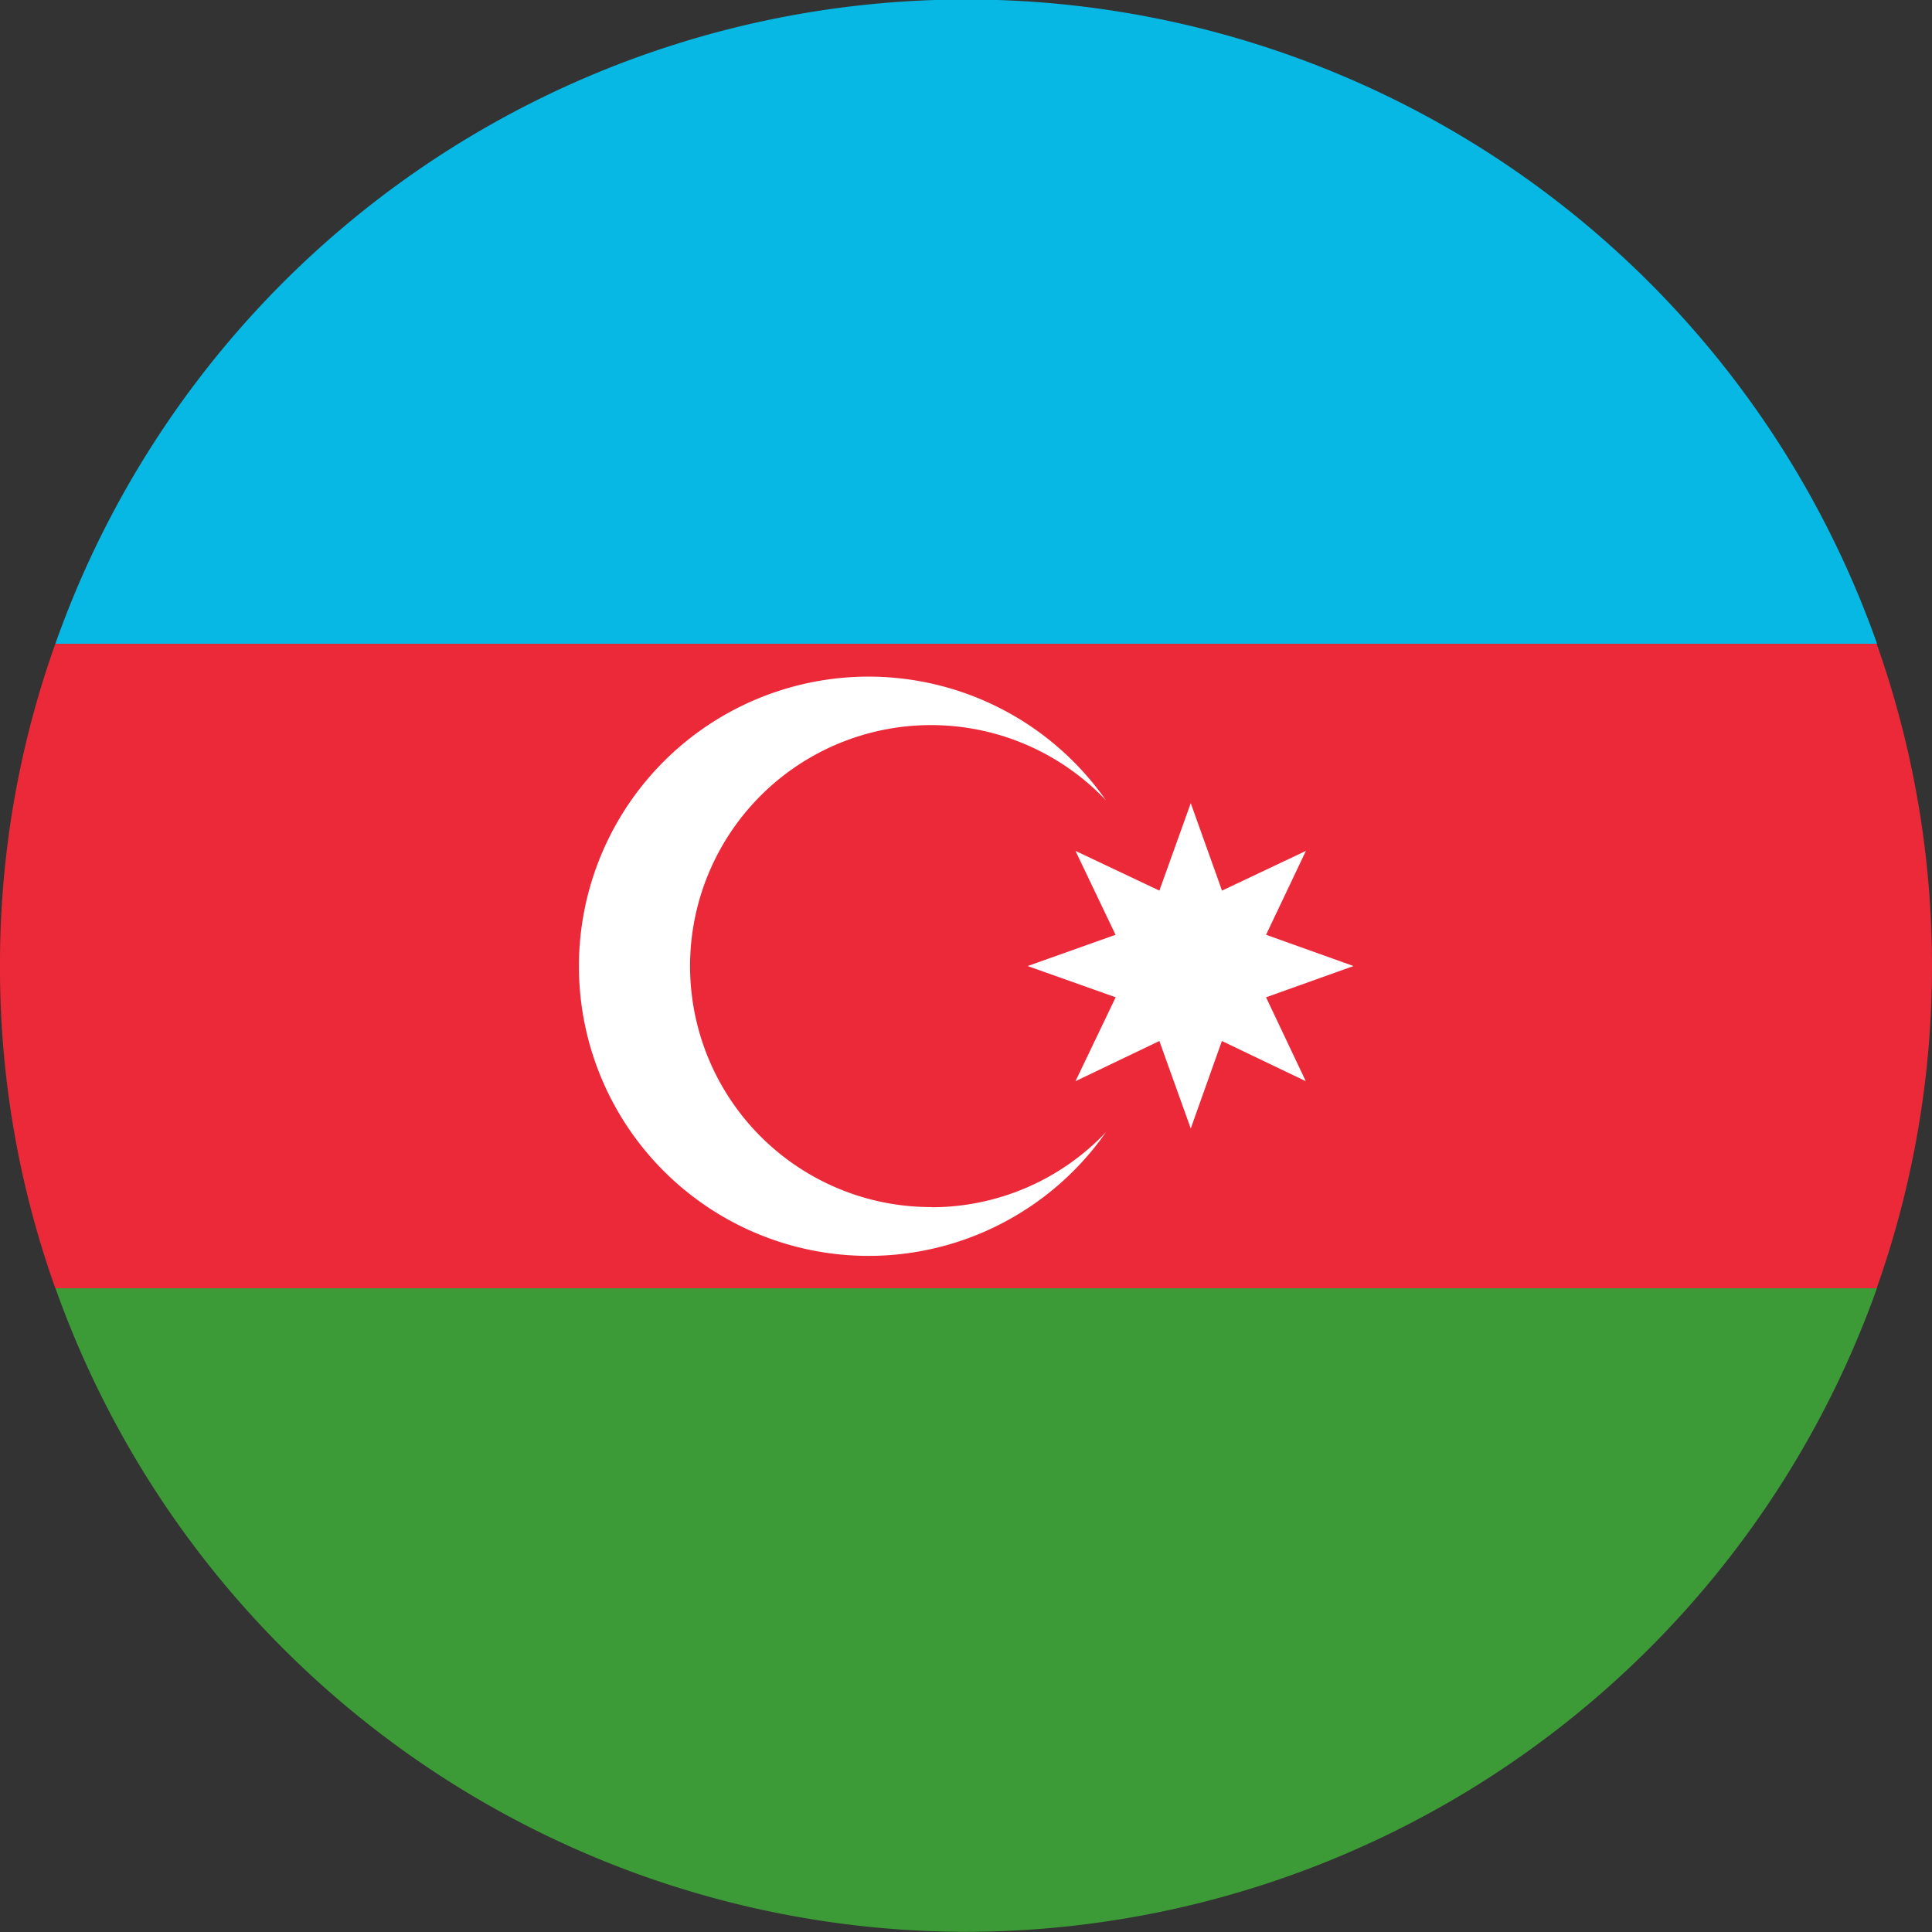
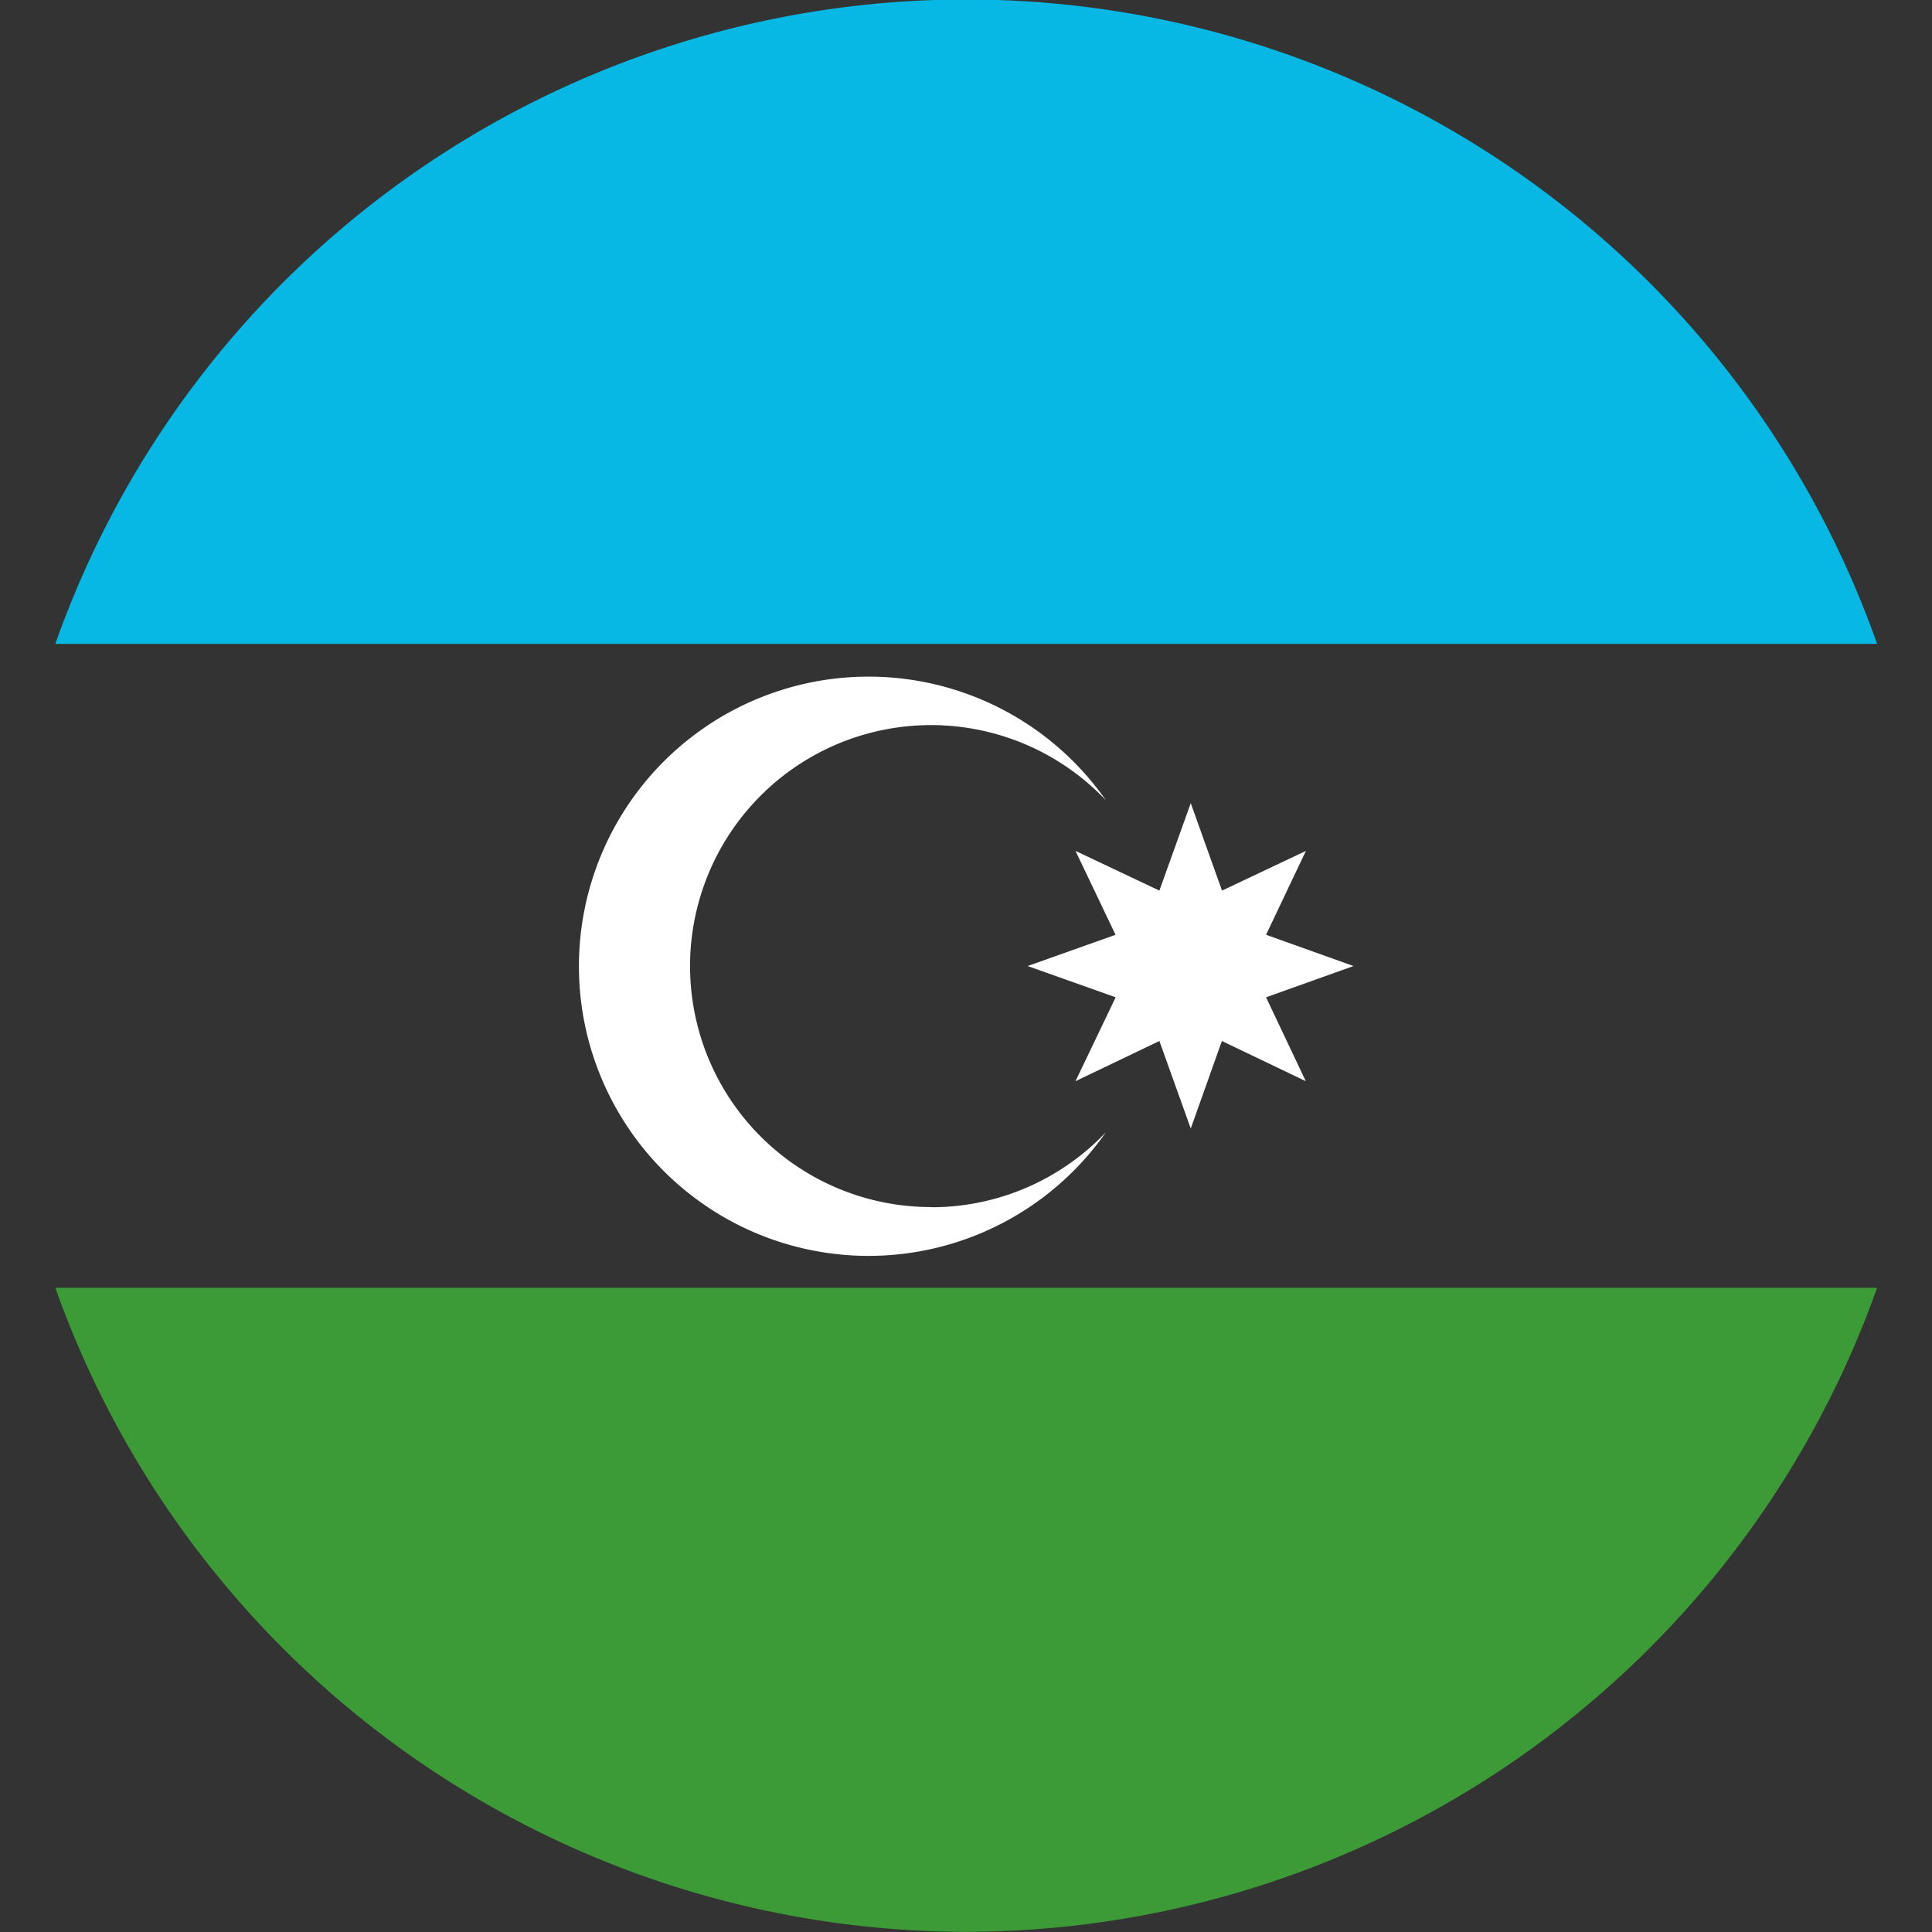
<svg xmlns="http://www.w3.org/2000/svg" id="Group_861" data-name="Group 861" width="45" height="45" viewBox="0 0 45 45">
  <rect x="0" y="0" width="45" height="45" fill="#333333" stroke="none" />
  <defs>
    <clipPath id="clip-path">
      <rect id="Rectangle_473" data-name="Rectangle 473" width="45" height="45" transform="translate(0 0)" fill="none" />
    </clipPath>
  </defs>
  <g id="Group_860" data-name="Group 860" transform="translate(0 0)" clip-path="url(#clip-path)">
    <path id="Path_1285" data-name="Path 1285" d="M42.556,15H.124a22.5,22.5,0,0,1,42.432,0" transform="translate(1.165 -0.004)" fill="#06b8e3" />
    <path id="Path_1286" data-name="Path 1286" d="M42.556,2.886a22.548,22.548,0,0,1-21.216,15,22.538,22.538,0,0,1-21.216-15Z" transform="translate(1.165 27.11)" fill="#3d9b37" />
-     <path id="Path_1287" data-name="Path 1287" d="M45,8.948a22.451,22.451,0,0,1-1.289,7.505H1.289A22.193,22.193,0,0,1,0,8.948,22.193,22.193,0,0,1,1.289,1.443H43.711A22.451,22.451,0,0,1,45,8.948" transform="translate(0 13.553)" fill="#ec2938" />
    <path id="Path_1288" data-name="Path 1288" d="M9.509,13.876A5.613,5.613,0,1,1,13.573,4.4a6.746,6.746,0,1,0,0,7.734,5.6,5.6,0,0,1-4.064,1.746" transform="translate(12.185 14.239)" fill="#fff" />
    <path id="Path_1289" data-name="Path 1289" d="M6.1,1.8l.728,2.037,1.954-.925L7.854,4.866l2.037.728-2.037.728.925,1.954L6.825,7.34,6.1,9.378,5.369,7.34l-1.954.936.936-1.954L2.3,5.594l2.048-.728L3.415,2.912l1.954.925Z" transform="translate(21.635 16.907)" fill="#fff" />
  </g>
</svg>